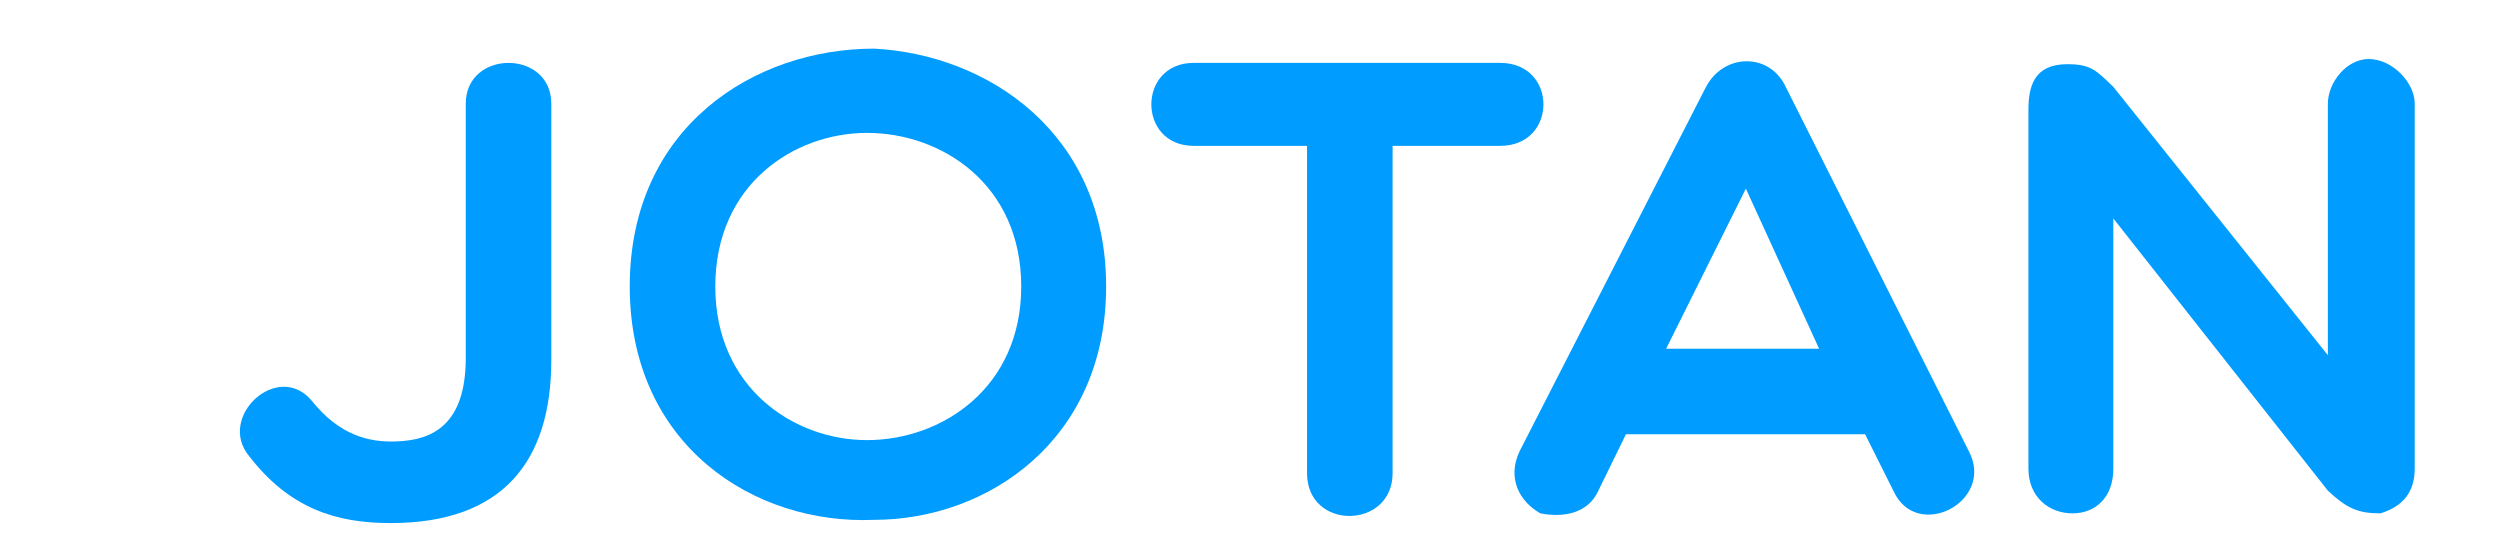
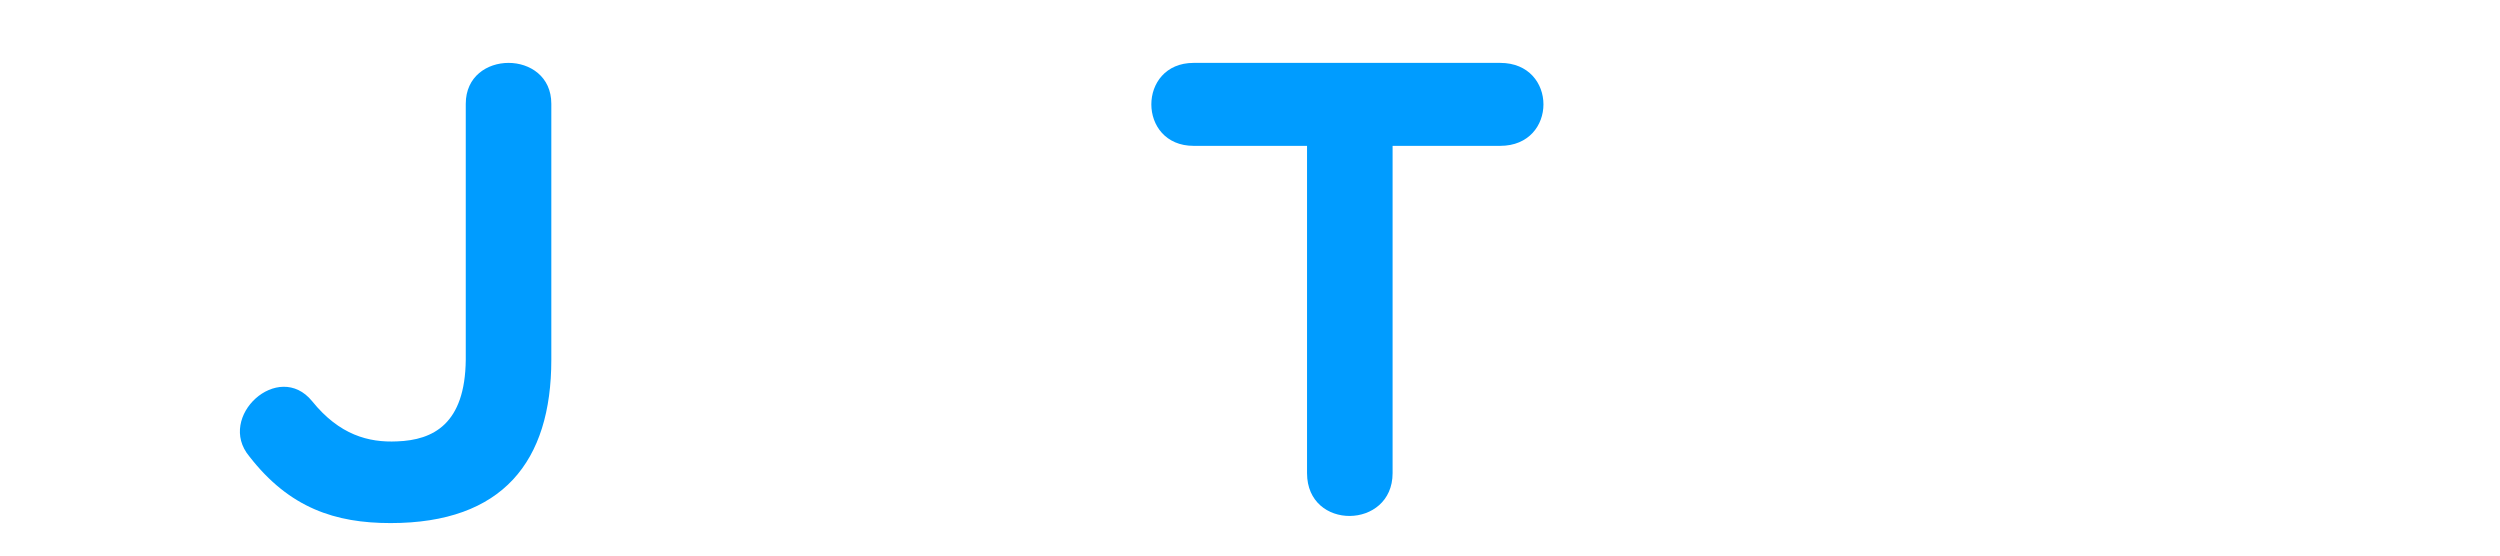
<svg xmlns="http://www.w3.org/2000/svg" version="1.1" id="Warstwa_1" x="0px" y="0px" width="108px" height="24px" viewBox="0 0 108 24" enable-background="new 0 0 108 24" xml:space="preserve">
  <g>
    <path fill="#009CFF" d="M20.121,4.481c0-2.352,3.696-2.352,3.696,0v11.06c0,4.396-2.1,7.056-6.944,7.056   c-2.38,0-4.368-0.644-6.104-2.884c-1.428-1.708,1.26-4.172,2.716-2.38c1.176,1.456,2.436,1.792,3.668,1.735   c1.568-0.056,2.94-0.756,2.968-3.527V4.481z" />
-     <path fill="#009CFF" d="M37.761,22.457c-5.18,0.224-10.556-3.221-10.556-10.08c0-6.888,5.376-10.276,10.556-10.276   c4.9,0.252,10.024,3.64,10.024,10.276C47.785,19.013,42.661,22.457,37.761,22.457z M37.453,5.741c-3.136,0-6.552,2.212-6.552,6.636   c0,4.396,3.416,6.636,6.552,6.636c3.22,0,6.664-2.24,6.664-6.636C44.117,7.953,40.673,5.741,37.453,5.741z" />
    <path fill="#009CFF" d="M56.464,6.301h-4.899c-2.436,0-2.436-3.584,0-3.584h13.244c2.491,0,2.491,3.584,0,3.584H60.16v14.14   c0,2.437-3.696,2.492-3.696,0V6.301z" />
-     <path fill="#009CFF" d="M66.545,22.177c-0.896-0.504-1.456-1.512-0.896-2.688l8.036-15.708c0.756-1.484,2.771-1.54,3.472,0   l7.896,15.708c1.147,2.185-2.24,3.921-3.248,1.736l-1.232-2.464H70.24l-1.204,2.464C68.589,22.177,67.553,22.373,66.545,22.177z    M78.585,15.064l-3.164-6.916l-3.444,6.916H78.585z" />
-     <path fill="#009CFF" d="M87.628,4.761c0-1.008,0.224-1.988,1.68-1.988c1.008,0,1.232,0.252,1.988,0.98l9.268,11.592V4.481   c0-0.924,0.813-1.932,1.764-1.932c1.009,0,1.988,1.008,1.988,1.932v15.764c0,1.231-0.756,1.708-1.483,1.932   c-0.98,0-1.456-0.224-2.269-0.98L91.296,9.437v10.808c0,1.231-0.756,1.932-1.765,1.932c-1.008,0-1.903-0.7-1.903-1.932V4.761z" />
  </g>
</svg>